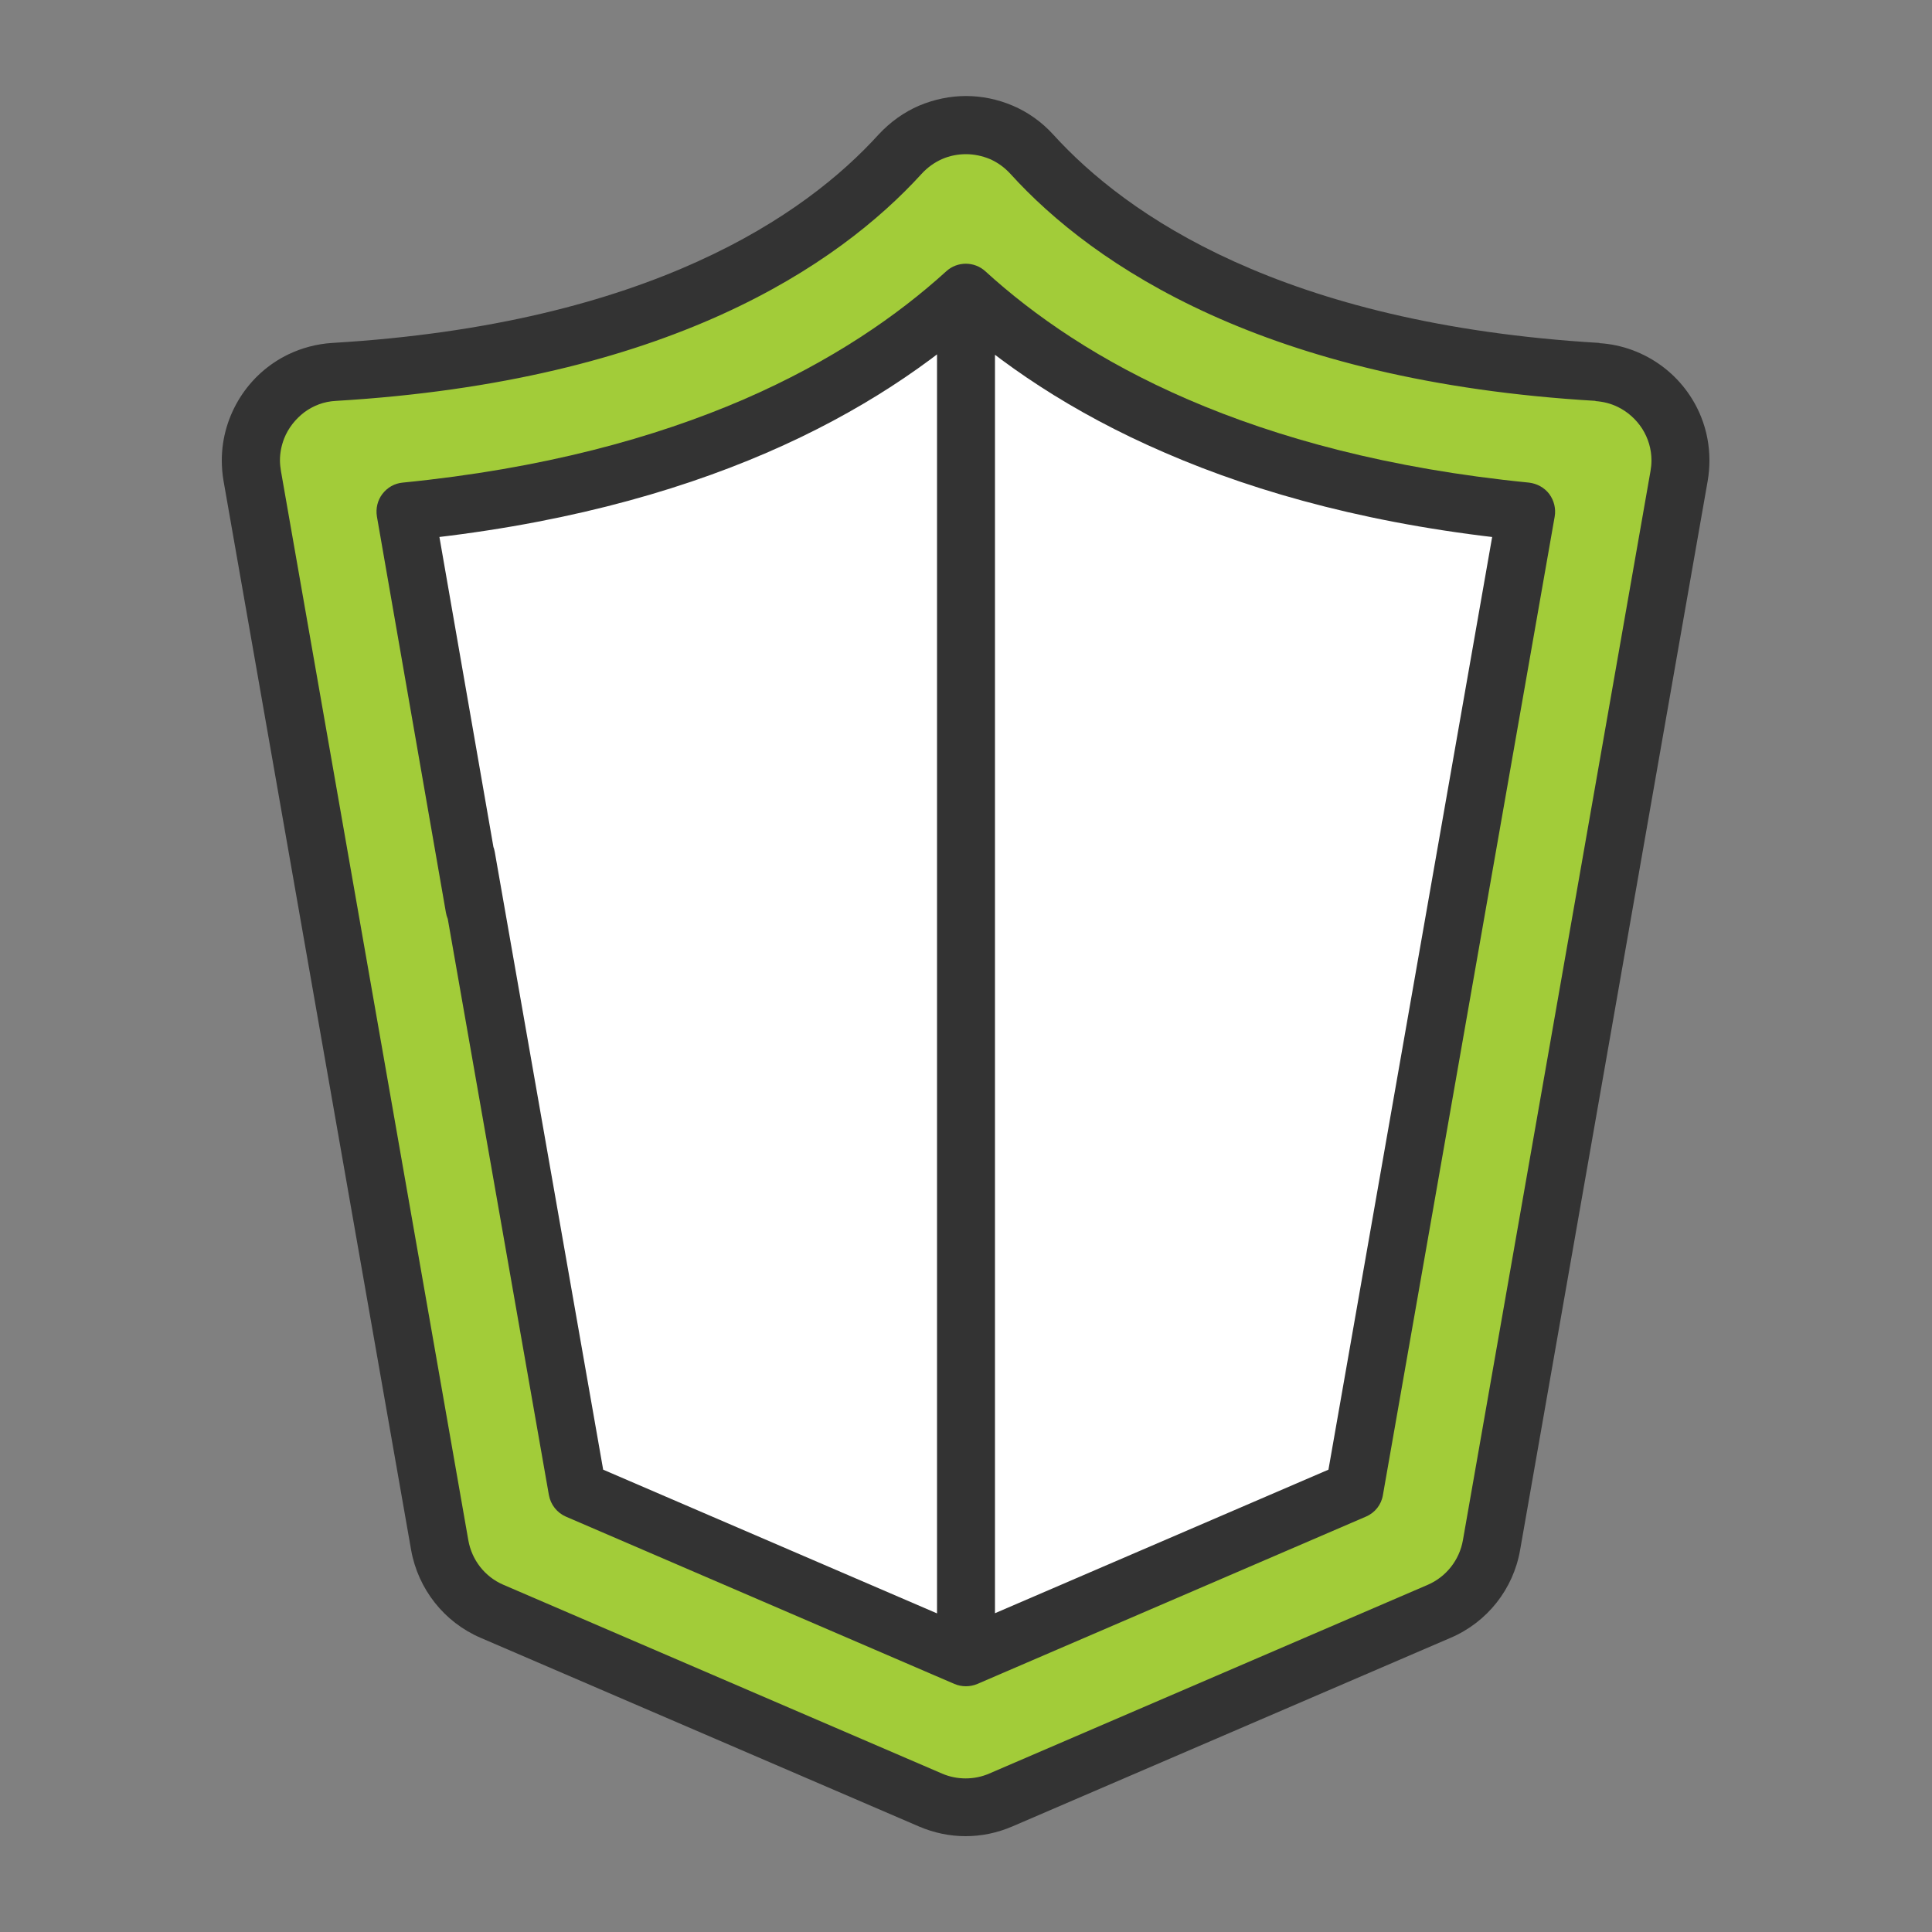
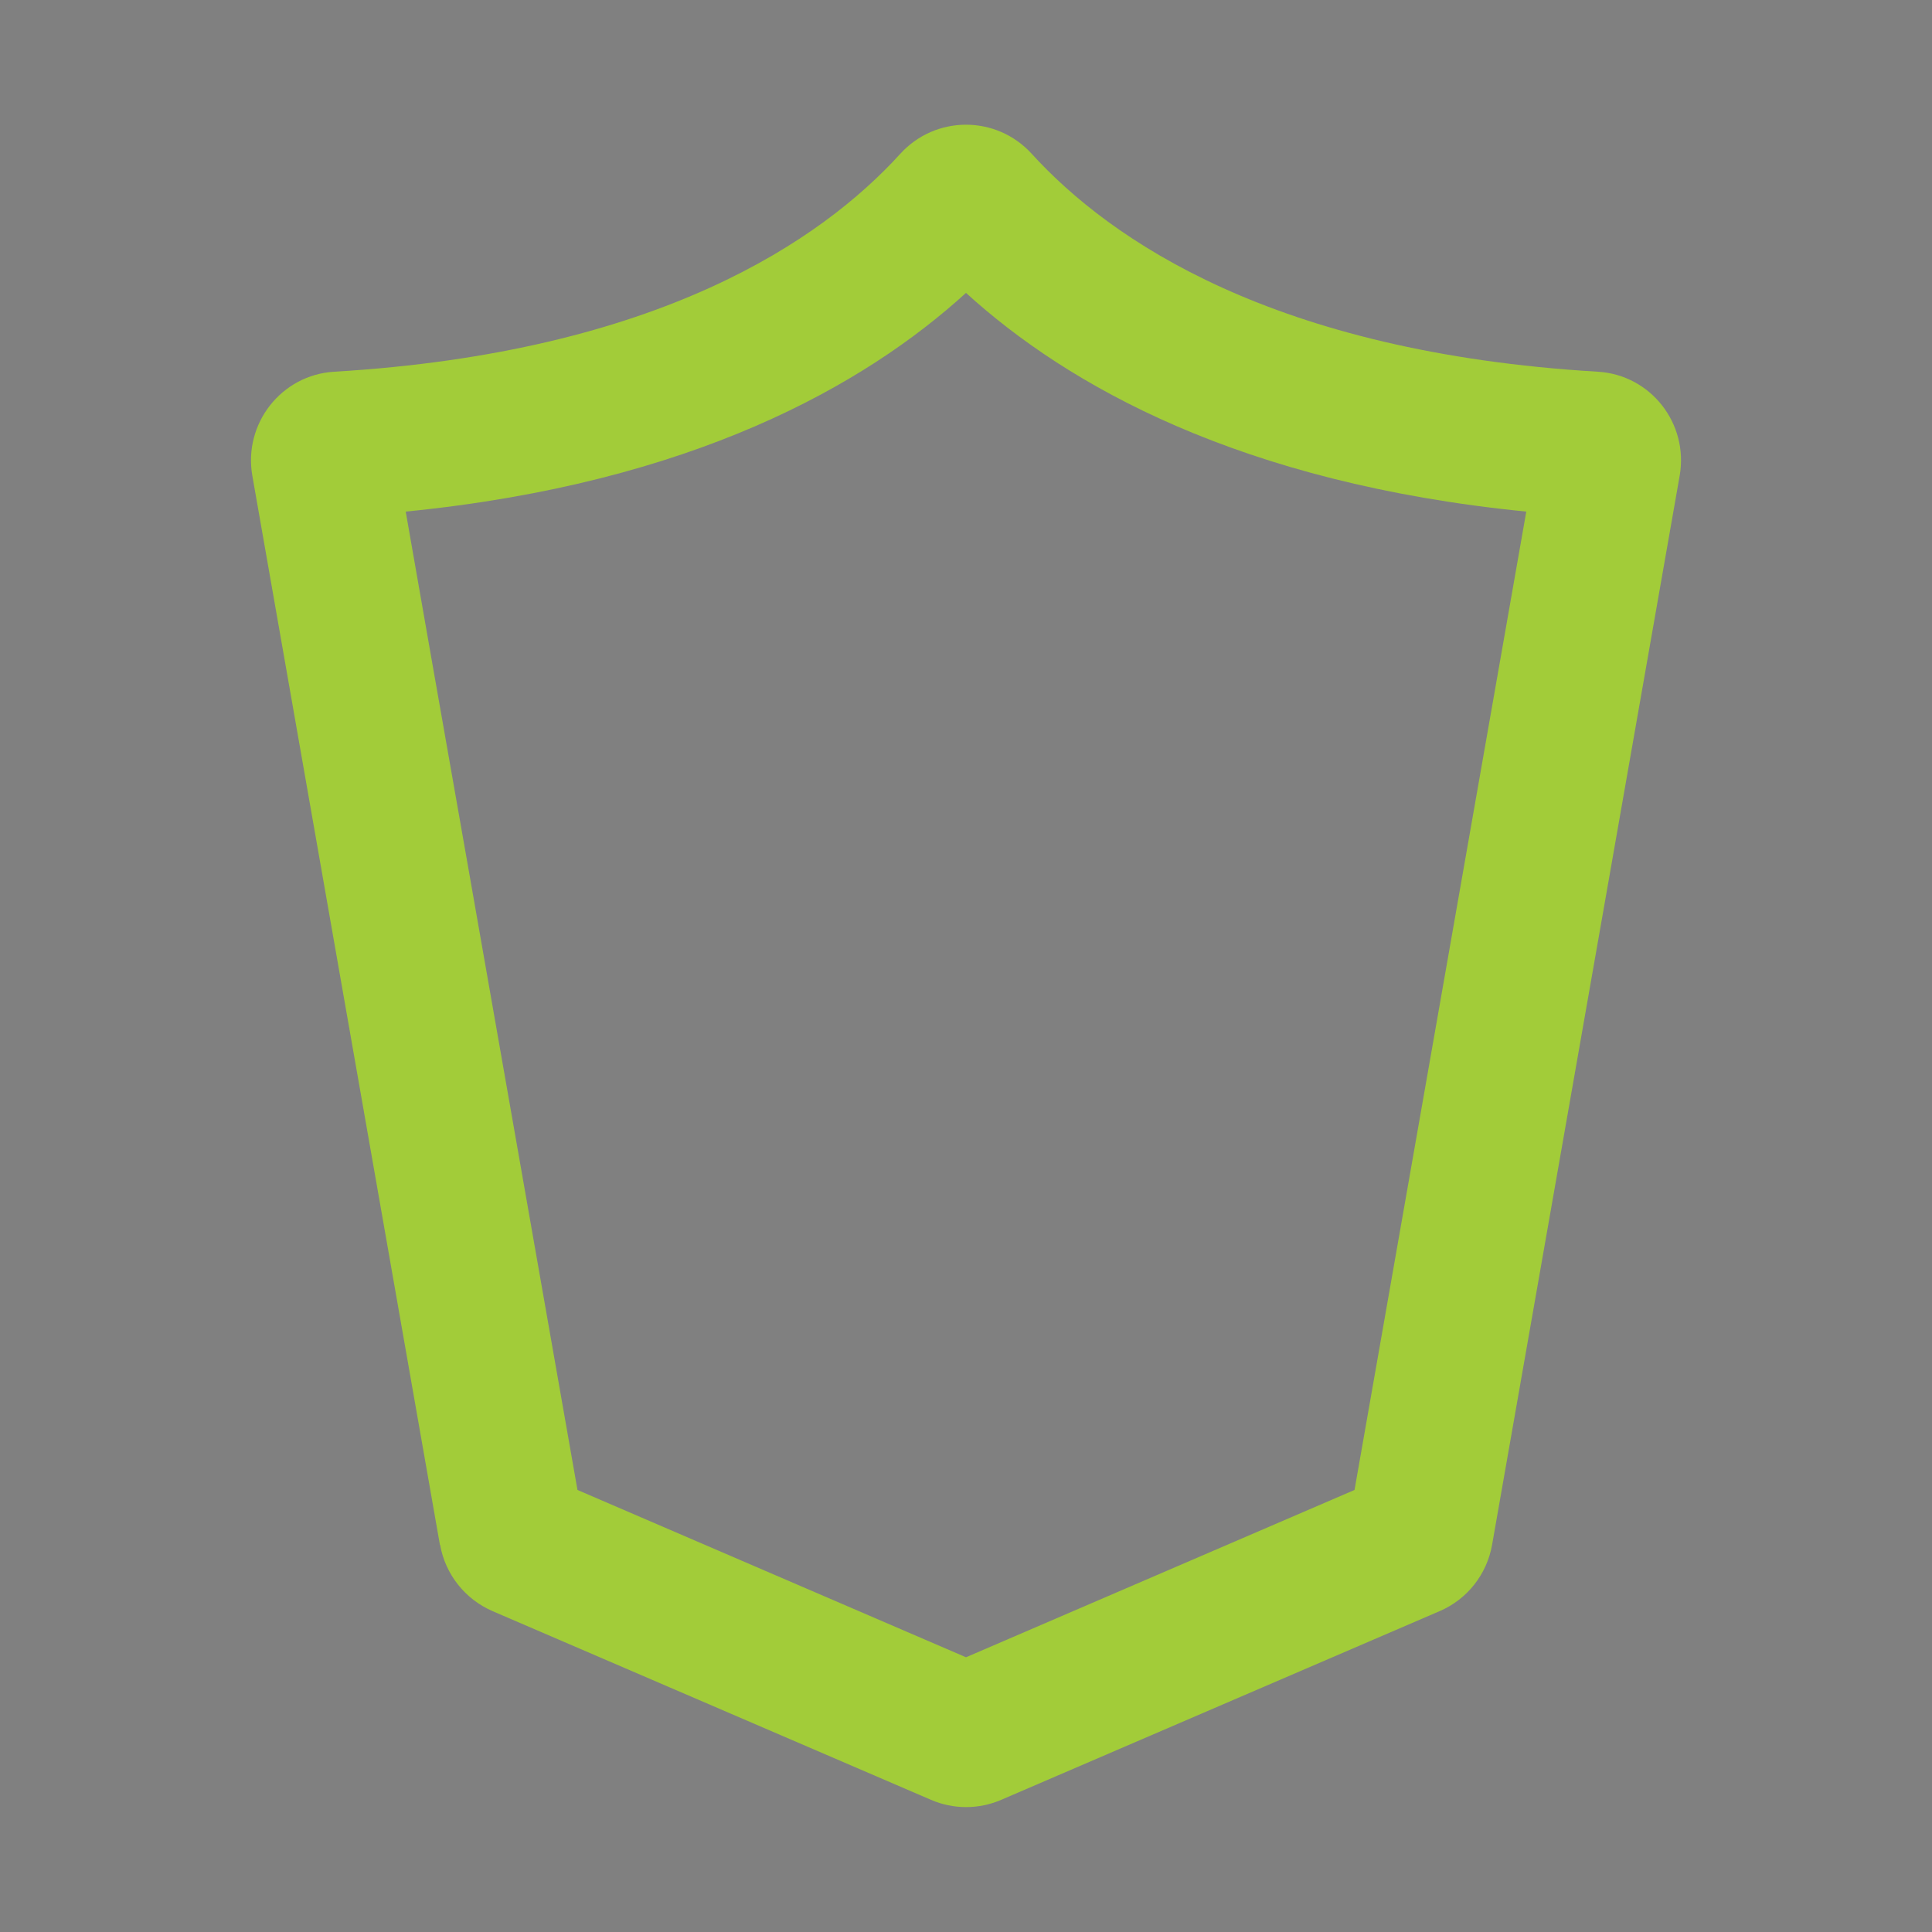
<svg xmlns="http://www.w3.org/2000/svg" id="Layer_5" data-name="Layer 5" viewBox="0 0 100 100">
  <rect x="0" y="0" width="100" height="100" fill="#808080" stroke="none" />
  <defs>
    <style>
      .cls-1 {
        fill: #fff;
      }

      .cls-2 {
        fill: #a2cc39;
      }

      .cls-3 {
        fill: #333;
      }
    </style>
  </defs>
-   <path class="cls-1" d="M17.63,22.76s22.31-3.91,25.56-11.45,9.75,0,9.75,0c0,0,20.02,13.23,27.56,11.45,7.54-1.79-8.91,55.95-8.91,55.95l-21.53,10.95-21.81-8.33-10.62-58.58Z" />
  <path class="cls-2" d="M50,15.16c5.25,4.78,14.18,9.85,29,11.32l-8.89,50.64-20.11,8.66-20.11-8.66-5.75-32.76-1.76-10-1.38-7.88c14.82-1.47,23.75-6.54,29-11.32h0ZM22.78,79.96c.27,1.53,1.29,2.81,2.71,3.43l22.7,9.77c1.16.5,2.47.5,3.63,0l22.7-9.77c1.42-.61,2.44-1.9,2.71-3.43l9.71-55.34c.47-2.7-1.5-5.22-4.24-5.38-16.8-1-25.24-6.83-29.29-11.27-1.83-2.02-4.99-2.02-6.82,0-4.05,4.45-12.49,10.27-29.29,11.27-2.73.16-4.71,2.68-4.24,5.38l9.71,55.34h0Z" />
-   <path class="cls-3" d="M82.7,19.25l.09-1.5c-8.24-.49-14.37-2.16-18.9-4.21-4.53-2.05-7.48-4.49-9.37-6.57-.6-.66-1.32-1.17-2.1-1.5-.77-.33-1.6-.5-2.42-.5s-1.65.17-2.43.5c-.77.33-1.49.84-2.1,1.5-1.89,2.08-4.84,4.52-9.37,6.57-4.53,2.05-10.65,3.72-18.9,4.21-.81.05-1.58.26-2.27.59-1.04.5-1.9,1.28-2.5,2.23-.6.95-.95,2.07-.95,3.26,0,.35.03.71.09,1.06h0s9.71,55.34,9.71,55.34h0c.36,2.02,1.71,3.73,3.59,4.54h0s22.7,9.77,22.7,9.77h0c.77.33,1.59.5,2.41.5s1.64-.17,2.41-.5h0s22.7-9.77,22.7-9.77h0c1.89-.81,3.24-2.52,3.59-4.54h0s9.71-55.34,9.71-55.34c.06-.36.09-.71.09-1.06,0-.79-.15-1.55-.43-2.25-.42-1.05-1.13-1.97-2.04-2.64-.91-.67-2.03-1.11-3.25-1.18l-.09,1.5-.09,1.5c.42.03.8.13,1.15.3.52.25.96.65,1.27,1.13.31.49.48,1.05.48,1.65,0,.18-.02.36-.05.54l-9.71,55.34h0c-.18,1.03-.87,1.9-1.82,2.31h0s-22.7,9.77-22.7,9.77h0c-.39.17-.81.25-1.22.25s-.83-.08-1.22-.25h0s-22.7-9.77-22.7-9.77h0c-.96-.41-1.64-1.28-1.82-2.31h0S14.54,24.37,14.54,24.37h0c-.03-.18-.05-.37-.05-.54,0-.4.08-.78.22-1.14.21-.53.58-1,1.04-1.35.46-.34,1.01-.56,1.64-.59,8.56-.51,15.06-2.25,19.96-4.47,4.9-2.22,8.2-4.92,10.35-7.28.31-.34.68-.6,1.07-.77.39-.17.81-.25,1.23-.25s.84.09,1.23.25c.39.17.75.42,1.07.77,2.15,2.37,5.45,5.06,10.35,7.28,4.9,2.22,11.4,3.97,19.96,4.47l.09-1.5h0Z" />
-   <path class="cls-3" d="M22.66,44.62l5.75,32.76c.09.5.42.92.88,1.12l20.11,8.66c.38.16.81.16,1.19,0l20.11-8.66c.47-.2.8-.62.88-1.12l8.89-50.64c.07-.41-.03-.83-.28-1.17-.25-.33-.63-.54-1.05-.59-7.27-.72-13.05-2.32-17.64-4.3-4.59-1.98-7.99-4.35-10.5-6.64-.57-.52-1.45-.52-2.02,0-2.51,2.28-5.91,4.65-10.5,6.64-4.59,1.98-10.37,3.58-17.64,4.3-.42.04-.79.25-1.05.59-.25.33-.35.75-.28,1.17l3.57,20.49c.14.82.92,1.36,1.74,1.22.82-.14,1.36-.92,1.22-1.74l-3.57-20.49-1.48.26.15,1.49c7.55-.75,13.64-2.42,18.53-4.53,4.89-2.11,8.58-4.67,11.33-7.17l-1.01-1.11-1.01,1.11c2.74,2.5,6.43,5.06,11.33,7.17,4.89,2.12,10.99,3.79,18.53,4.53l.15-1.49-1.48-.26-8.75,49.85-18.77,8.08-18.77-8.08-5.61-31.97c-.14-.82-.92-1.36-1.74-1.22-.82.14-1.36.92-1.22,1.74h0ZM48.5,16.15v69.09c0,.4.16.78.44,1.06s.67.44,1.06.44.78-.16,1.06-.44.44-.67.44-1.06v-3.54c0-.83-.67-1.5-1.5-1.5s-1.5.67-1.5,1.5v3.54c0,.4.16.78.44,1.06s.67.44,1.06.44.78-.16,1.06-.44.44-.67.44-1.06V16.15c0-.83-.67-1.5-1.5-1.5s-1.5.67-1.5,1.5h0Z" />
</svg>